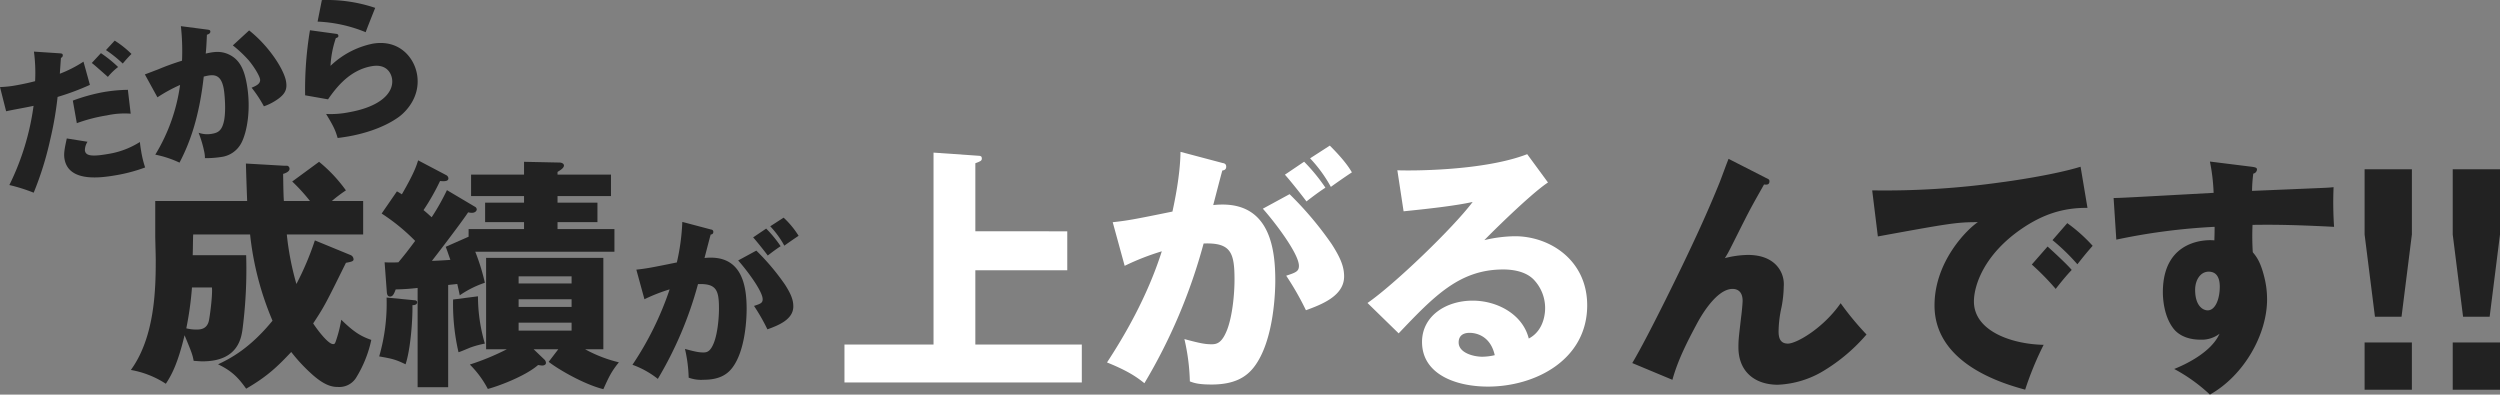
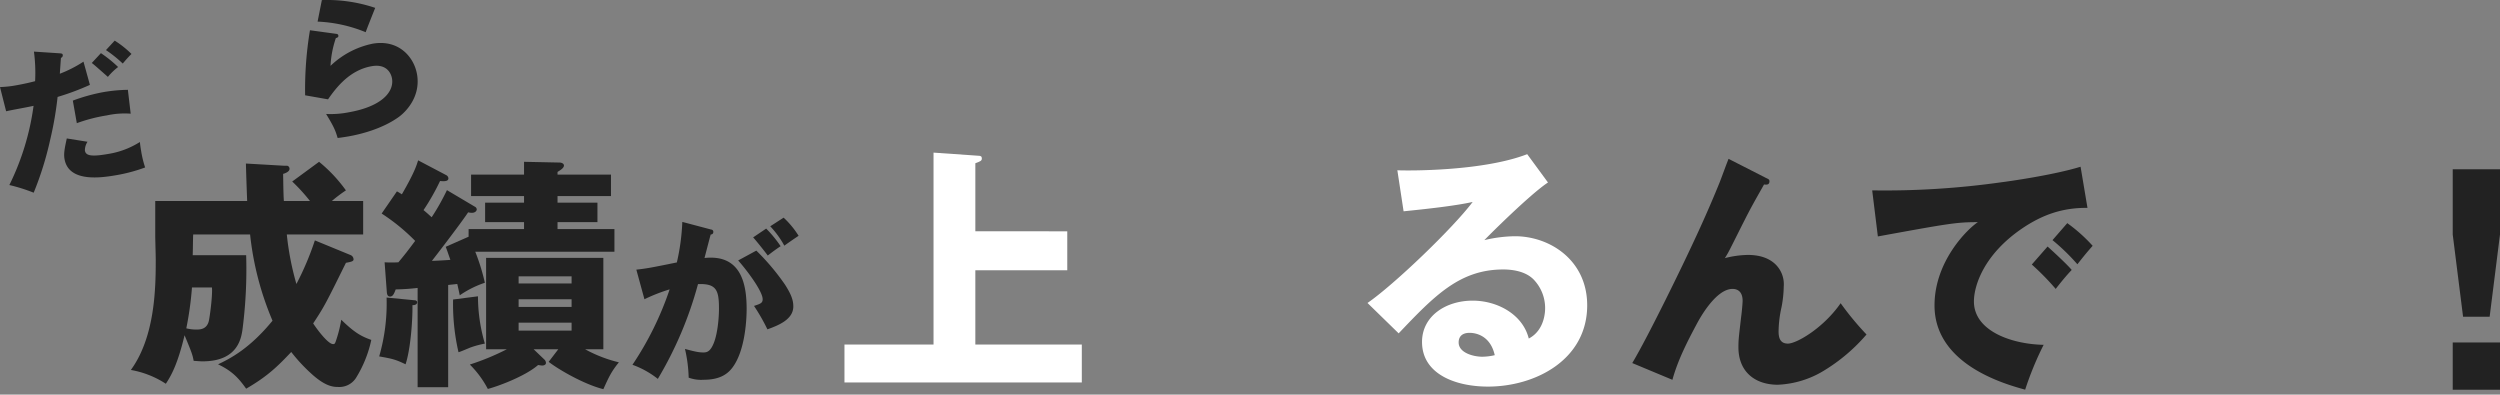
<svg xmlns="http://www.w3.org/2000/svg" data-name="グループ 52048" width="866.432" height="136.755">
  <rect width="100%" height="100%" fill="#808080" stroke="none" />
  <defs>
    <clipPath id="a">
      <path data-name="長方形 11815" fill="none" d="M0 0h866.432v136.755H0z" />
    </clipPath>
  </defs>
  <g data-name="グループ 51699" clip-path="url(#a)">
    <path data-name="パス 58520" d="M121.596 88.437a1.674 1.674 0 01.939 1.452c0 .683-.853.854-2.646 1.195-6.915 14-7.512 15.2-11.354 21 1.28 1.963 5.123 7.172 6.915 7.172.6 0 .683-.171 1.28-2.049a43.622 43.622 0 001.537-6.4c4.7 4.61 7.086 5.806 10.415 7a41.319 41.319 0 01-5.293 13.148 6.853 6.853 0 01-6.147 3.158c-1.708 0-4.354-.17-8.964-4.268a58.606 58.606 0 01-7.343-7.854c-4.61 4.866-8.109 8.366-15.623 12.72-2.732-3.842-4.951-6.147-9.732-8.452 4.525-2.135 11.1-5.635 18.867-15.111a104.237 104.237 0 01-7.77-29.884H66.959c-.086.768-.086 4.78-.171 7.171h18.525a161.636 161.636 0 01-1.2 25.185c-.426 3.415-1.536 11.611-13.915 11.611-.853 0-1.536-.086-3.074-.171-.427-2.219-.683-2.9-3.158-8.878-2.562 10.757-4.952 14.428-6.489 16.818a32.366 32.366 0 00-12.123-4.781c8.457-11.611 8.623-28.682 8.623-38.247 0-1.28-.17-7-.17-8.111V69.653h31.848c-.256-7-.342-9.561-.427-12.976l13.319.769h1.025a1.057 1.057 0 01.768 1.109c0 .94-1.536 1.537-2.219 1.708.085 4.354.085 6.659.256 9.391h9.049a62.85 62.85 0 00-6.149-6.746l9.305-6.829a51.379 51.379 0 019.305 9.9 48.355 48.355 0 00-4.866 3.671h10.841v11.614H99.4a97.785 97.785 0 003.329 17.16 100.483 100.483 0 006.4-15.111zM66.531 99.618a113.368 113.368 0 01-1.963 14.172 14.467 14.467 0 003.329.427c1.452 0 4.1 0 4.61-3.672.427-2.389 1.195-8.708.939-10.927z" fill="#222" />
    <path data-name="パス 58521" d="M143.626 104.057c.512 0 .939.257.939.683 0 .94-1.11 1.025-1.622 1.025.086 5.294-.683 15.452-2.391 20.489-3.5-1.708-4.781-1.963-9.135-2.731a65.973 65.973 0 002.561-20.4zm18.781-24.672h19.209v-2.391h-13.489V70.25h13.489v-2.3h-18.355v-7.433h18.356v-4.44l12.293.256c.683 0 1.537.343 1.537 1.026 0 .768-.94 1.451-2.22 2.219v.939h18.526v7.428h-18.526v2.3h13.83v6.745h-13.83v2.391h19.72v7.855h-48.235a71.721 71.721 0 013.329 10.757 34.612 34.612 0 00-8.708 4.354 120.328 120.328 0 00-.854-3.928l-3.158.342v35.43h-10.586V99.788a72.613 72.613 0 01-7.6.513c-.683 1.963-1.195 2.475-1.963 2.475s-1.025-.6-1.11-1.536l-.768-10.33a44.962 44.962 0 004.78 0c1.708-2.049 3.159-3.842 5.806-7.428a68.541 68.541 0 00-11.61-9.477l5.293-7.683a18 18 0 011.708 1.025c4.354-7.513 5.121-10.074 5.634-11.781l9.732 5.123a1.364 1.364 0 01.769 1.109c0 1.2-1.793 1.025-2.9.939a78.267 78.267 0 01-5.72 10.075c1.623 1.365 2.049 1.792 2.818 2.475a77.823 77.823 0 005.293-9.391l9.647 5.72a1.134 1.134 0 01.684.939c0 .342-.342 1.2-1.708 1.2a5.144 5.144 0 01-1.28-.171c-2.049 3.159-10.075 13.66-12.55 16.818 1.025 0 5.549-.256 6.4-.342-1.025-2.9-1.11-3.244-1.622-4.524l7.939-3.5zm3.244 23.306a57.985 57.985 0 002.391 16.392 32.879 32.879 0 00-5.037 1.366c-2.9 1.195-3.244 1.365-4.1 1.622a74.238 74.238 0 01-1.878-18.27zm23.136 22.026a1.776 1.776 0 01.427 1.025c0 .769-.854.939-1.28.939s-1.28-.17-1.452-.17c-4.61 4.012-14.342 7.512-17.416 8.281a34.428 34.428 0 00-6.232-8.452 84.17 84.17 0 0012.806-5.293h-7.172V89.373h40.637v31.674h-6.318a47.074 47.074 0 0011.7 4.524c-2.562 3.159-3.415 4.952-5.378 9.306-7.086-1.793-16.05-7.172-18.953-9.477l3.329-4.354h-8.537zm9.31-28.941h-18.358v2.476h18.358zm-18.359 10.591h18.359v-2.651h-18.359zm0 8.2h18.359v-2.732h-18.359z" fill="#222" />
    <path data-name="パス 58522" d="M246.362 79.524c.367.061.856.183.856.855 0 .793-.611.854-.916.916-.367 1.283-1.833 6.961-2.138 8.122a18.619 18.619 0 012.2-.123c11.3 0 12.4 10.809 12.4 17.893 0 2.015-.183 14.167-5.068 20.4-1.771 2.26-4.518 4.031-9.892 4.031a12.418 12.418 0 01-5.13-.733 48.7 48.7 0 00-1.283-9.954c3.786 1.037 5.008 1.221 6.412 1.221 1.221 0 2.443-.306 3.664-3.481 1.221-3.237 1.71-8.305 1.71-11.725 0-6.351-.856-8.732-7.268-8.488a129.988 129.988 0 01-13.923 32.853 30.955 30.955 0 00-8.792-4.885 109.263 109.263 0 0012.885-26.136 58.547 58.547 0 00-8.732 3.42l-2.81-10.259c3.3-.366 4.519-.55 14.046-2.5a76.235 76.235 0 001.893-14.045zm15.756 7.328a80.065 80.065 0 019.892 11.721c2.2 3.42 2.931 5.435 2.931 7.634 0 4.58-5.312 6.6-8.976 7.938a66.9 66.9 0 00-4.641-8.122c2.2-.732 2.993-.977 2.993-2.32 0-2.87-5.8-10.442-8.489-13.435zm3.419-7.632a41.766 41.766 0 015.008 6.105c-1.4.917-2.808 1.954-4.458 3.237-.61-.854-3.724-4.824-5.068-6.29zm6.046-3.787a30.388 30.388 0 015.19 6.29c-1.4.916-3.6 2.443-4.945 3.42a32.311 32.311 0 00-4.885-6.717z" fill="#222" />
    <path data-name="パス 58523" d="M369.887 80.162v13.5h-31.86v25.741h36.9v13.141h-82.26v-13.141h30.87V52.892l15.48 1.08c.99 0 1.26.27 1.26.991 0 .808-.63.989-2.249 1.618v23.58z" fill="#fff" />
-     <path data-name="パス 58524" d="M423.712 56.492c.539.09 1.259.27 1.259 1.26 0 1.17-.9 1.261-1.35 1.35-.539 1.89-2.7 10.26-3.15 11.97a27.785 27.785 0 013.24-.179c16.649 0 18.27 15.929 18.27 26.37 0 2.969-.271 20.88-7.47 30.06-2.611 3.331-6.66 5.94-14.581 5.94-4.589 0-6.119-.539-7.559-1.08a71.791 71.791 0 00-1.891-14.67c5.581 1.53 7.38 1.8 9.45 1.8 1.8 0 3.6-.45 5.4-5.131 1.8-4.77 2.519-12.24 2.519-17.279 0-9.36-1.259-12.87-10.709-12.511a191.658 191.658 0 01-20.521 48.42c-2.79-2.249-5.85-4.319-12.96-7.2 5.67-8.64 13.861-22.41 18.99-38.52a86.25 86.25 0 00-12.87 5.039l-4.141-15.119c4.861-.541 6.66-.81 20.7-3.691.72-3.331 2.7-12.6 2.79-20.7zm23.22 10.8a118.067 118.067 0 0114.58 17.28c3.24 5.04 4.32 8.01 4.32 11.25 0 6.75-7.83 9.72-13.23 11.7a98.45 98.45 0 00-6.841-11.97c3.24-1.08 4.411-1.44 4.411-3.421 0-4.23-8.55-15.39-12.511-19.8zm5.039-11.25a61.666 61.666 0 017.38 9c-2.07 1.351-4.14 2.88-6.57 4.771-.9-1.261-5.49-7.11-7.47-9.271zm8.91-5.58c5.04 5.04 6.75 7.74 7.65 9.271-2.07 1.35-5.31 3.6-7.29 5.039a47.566 47.566 0 00-7.2-9.9z" fill="#fff" />
    <path data-name="パス 58525" d="M536.489 63.243c-6.03 3.959-19.981 17.82-22.051 19.98a47.585 47.585 0 0110.62-1.351c12.059 0 25.02 8.281 25.02 23.94 0 18.9-18 28.17-34.38 28.17-11.25 0-22.86-4.32-22.86-15.48 0-8.91 8.19-14.31 17.55-14.31 8.549 0 17.371 4.77 19.441 13.139 5.67-2.969 5.67-9.72 5.67-10.53a14.268 14.268 0 00-3.871-9.81c-2.88-3.06-7.65-3.6-10.62-3.6-15.119 0-23.85 9.09-36.269 22.14l-10.8-10.53c9.269-6.39 29.609-25.921 36.45-35.011-6.03 1.35-15.931 2.43-23.94 3.24l-2.16-14.219c3.87.179 29.611.36 45-5.581zm-27.181 52.11c-2.52 0-3.78 1.26-3.78 3.329 0 3.6 5.13 4.95 8.19 4.95a19.658 19.658 0 004.319-.539c-1.71-7.65-7.83-7.74-8.73-7.74" fill="#fff" />
    <path data-name="パス 58526" d="M611.967 61.628c.853.427 1.28.513 1.28 1.195 0 1.366-1.195 1.2-1.878 1.11-1.366 2.476-4.184 7.257-6.66 12.209-1.706 3.329-3.329 6.659-5.037 9.988a32.951 32.951 0 01-1.878 3.329 33.884 33.884 0 017.94-1.109c3.841 0 7 .939 9.305 2.988a9.619 9.619 0 013.158 7.939 40.407 40.407 0 01-.768 7.172 40.39 40.39 0 00-1.024 8.366c0 2.219.512 4.268 3.244 4.268 2.988 0 12.293-5.378 18.269-14a101.035 101.035 0 008.965 10.841 61.432 61.432 0 01-14.514 12.379 33.352 33.352 0 01-16.221 5.038c-7.939 0-13.659-4.525-13.659-12.977 0-2.732.17-3.841.939-10.5.257-1.879.513-4.781.513-5.635 0-2.561-1.2-4.1-3.5-4.1-5.89 0-11.61 10.671-12.379 12.122-3.329 6.233-6.573 12.55-8.452 19.38l-13.915-5.806c5.634-9.391 18.1-35.173 20.489-40.381 4.78-10.074 8.2-18.27 9.817-22.283.513-1.28 2.562-6.915 3.074-8.109z" fill="#222" />
    <path data-name="パス 58527" d="M723.464 72.044c-8.538-.086-15.538 2.3-22.709 7.171-13.147 8.965-16.648 19.722-16.648 25.27 0 9.988 12.55 14.769 24.16 15.025a110.842 110.842 0 00-6.4 15.538c-7.512-2.049-31.416-8.878-31.416-29.2 0-15.452 11.61-26.637 15.025-28.856-7.427 0-9.817.427-34.66 4.951l-1.965-15.964a288.416 288.416 0 0044.821-2.818c2.134-.256 18.013-2.475 27.4-5.378zm-13.831 13.4c1.452 1.28 6.745 6.146 8.366 8.111-1.878 1.963-3.755 4.268-5.549 6.573a88 88 0 00-8.282-8.452zm6.83-8.111a55.534 55.534 0 018.794 7.855c-1.879 2.134-2.732 3.158-5.294 6.4a72.6 72.6 0 00-8.622-8.366z" fill="#222" />
-     <path data-name="パス 58528" d="M780.327 57.785c1.109.171 1.878.256 1.878.939a1.558 1.558 0 01-1.28 1.452 51.6 51.6 0 00-.427 5.976c6.317-.256 16.391-.683 24.5-1.025 1.708-.085 2.135-.085 3.757-.256a127.367 127.367 0 00.17 13.745c-15.025-.769-21.427-.769-28.257-.683a89.622 89.622 0 00.084 9.477c1.2 1.451 2.646 3.244 3.927 8.366a31.052 31.052 0 011.026 8.025c0 12.037-7.94 26.3-19.806 32.954a58.031 58.031 0 00-12.38-8.879c3.842-1.536 12.806-5.72 15.709-12.207a10.218 10.218 0 01-6.745 2.048c-3.5 0-7.086-1.109-9.221-3.841-3.244-4.184-3.671-10.074-3.671-12.635 0-18.867 16.135-18.184 17.843-17.929.086-2.646.086-3.415.086-4.7a214.753 214.753 0 00-34.064 4.44l-.938-14.427c1.964 0 5.293-.171 34.661-1.793a66.368 66.368 0 00-1.28-10.843zm-19.551 42.686c0 5.464 2.646 7.086 4.354 7.086 2.646 0 4.184-3.927 4.184-8.2 0-2.561-.769-5.207-3.842-5.207-2.818 0-4.7 2.817-4.7 6.317" fill="#222" />
-     <path data-name="パス 58529" d="M835.893 58.674v22.592l-3.588 28.507h-9.211l-3.589-28.507V58.674zm-16.388 60.017h16.387v16.387h-16.387z" fill="#222" />
    <path data-name="パス 58530" d="M866.432 58.674v22.592l-3.588 28.507h-9.211l-3.588-28.507V58.674zm-16.387 60.017h16.387v16.387h-16.387z" fill="#222" />
    <path data-name="パス 58531" d="M20.847 18.486c.5.074.818.071.9.541a.917.917 0 01-.626 1.025c-.061.871-.347 4.739-.375 5.5a43.189 43.189 0 008.188-4.187l2.226 8.05a88.929 88.929 0 01-11.2 4.18 120.992 120.992 0 01-2.585 14.922 111.548 111.548 0 01-5.7 18.268 59.109 59.109 0 00-8.431-2.658 88.624 88.624 0 008.388-27.453c-1.495.372-8.17 1.548-9.508 1.892L0 30.175a37.764 37.764 0 005.905-.664 85.84 85.84 0 006.264-1.374 55.874 55.874 0 00-.409-10.252zm9.49 30.645a5.37 5.37 0 00-.911 3.064c.293 1.669 1.953 2.237 8 1.17a28.964 28.964 0 0011.049-4.148c.123 1 .179 1.635.428 3.042a35.449 35.449 0 001.397 5.775 55.334 55.334 0 01-9.7 2.626c-5.266.928-16.778 2.742-18.24-5.55-.331-1.878.044-3.718.786-7.129zm14.954-9.734a28.949 28.949 0 00-8.231.59 56.226 56.226 0 00-10.44 2.7l-1.38-7.823a63.2 63.2 0 0110.56-2.935 54.65 54.65 0 018.517-.8zm-10.315-20.98a43.239 43.239 0 015.957 4.811 20.456 20.456 0 00-3.538 3.42c-3.564-3.135-4.714-4.169-5.582-4.823zm4.774-4.337a33.717 33.717 0 015.816 4.62 43.052 43.052 0 00-3.016 3.328 44.993 44.993 0 00-5.825-4.672z" fill="#222" />
-     <path data-name="パス 58532" d="M71.822 10.251c.663.1.994.147 1.067.565.148.835-.876 1.122-1.181 1.229-.135 3.2-.225 4.826-.409 6.526 2.484-.546 5.126-1.119 8.188.384 3.708 1.82 5.2 5.375 6.051 10.226 1.517 8.6.1 16.438-1.814 20.216a9.177 9.177 0 01-7.074 5.013 34.632 34.632 0 01-5.629.4 9.78 9.78 0 00-.184-1.957 39.181 39.181 0 00-2.015-6.85 8.938 8.938 0 004.739.346c2.139-.376 3.394-1.189 4.095-4.539.74-3.733.154-9.492-.1-10.951-.956-5.425-3.652-5.164-6.944-4.315-1.623 14.59-5.023 23.364-8.4 29.821a36.244 36.244 0 00-8.392-2.769 62.681 62.681 0 008.593-24.155 52.415 52.415 0 00-7.848 4.288l-4.359-7.944c.66-.223 3.929-1.5 4.537-1.713a86.425 86.425 0 018.339-3.03 78.963 78.963 0 00-.391-11.977zm14.515.291c6.868 5.4 12.064 13.521 12.782 17.589.478 2.711-.2 4.338-2.782 6.19a19.186 19.186 0 01-4.877 2.527 42.672 42.672 0 00-4.257-6.455c1.352-.561 3.209-1.319 2.923-2.936-.238-1.356-2.193-4.507-4.024-6.657a42.745 42.745 0 00-5.408-5.065z" fill="#222" />
    <path data-name="パス 58533" d="M116.515 11.728c.6.056.708.359.746.568.11.625-.4.77-.862.9a35.228 35.228 0 00-1.851 9.629 29.664 29.664 0 0114.562-7.676c9.023-1.591 14.358 4.567 15.415 10.565 1.269 7.2-3.131 12.436-6.218 14.754-5.958 4.332-13.76 6.137-17.462 6.791a74.333 74.333 0 01-3.826.566c-.818-2.813-1.492-4.2-4-8.329a32.237 32.237 0 007.857-.579c11.839-2.087 15.75-7.348 14.978-11.729-.322-1.824-1.877-5.154-7.04-4.244-7.458 1.315-12.087 7.079-15.128 11.487l-7.937-1.4a125.373 125.373 0 011.673-22.55zM111.546.021a52.227 52.227 0 0118.493 2.709c-.528 1.276-2.986 7.463-3.3 8.432a49.16 49.16 0 00-16.672-3.674z" fill="#222" />
  </g>
</svg>